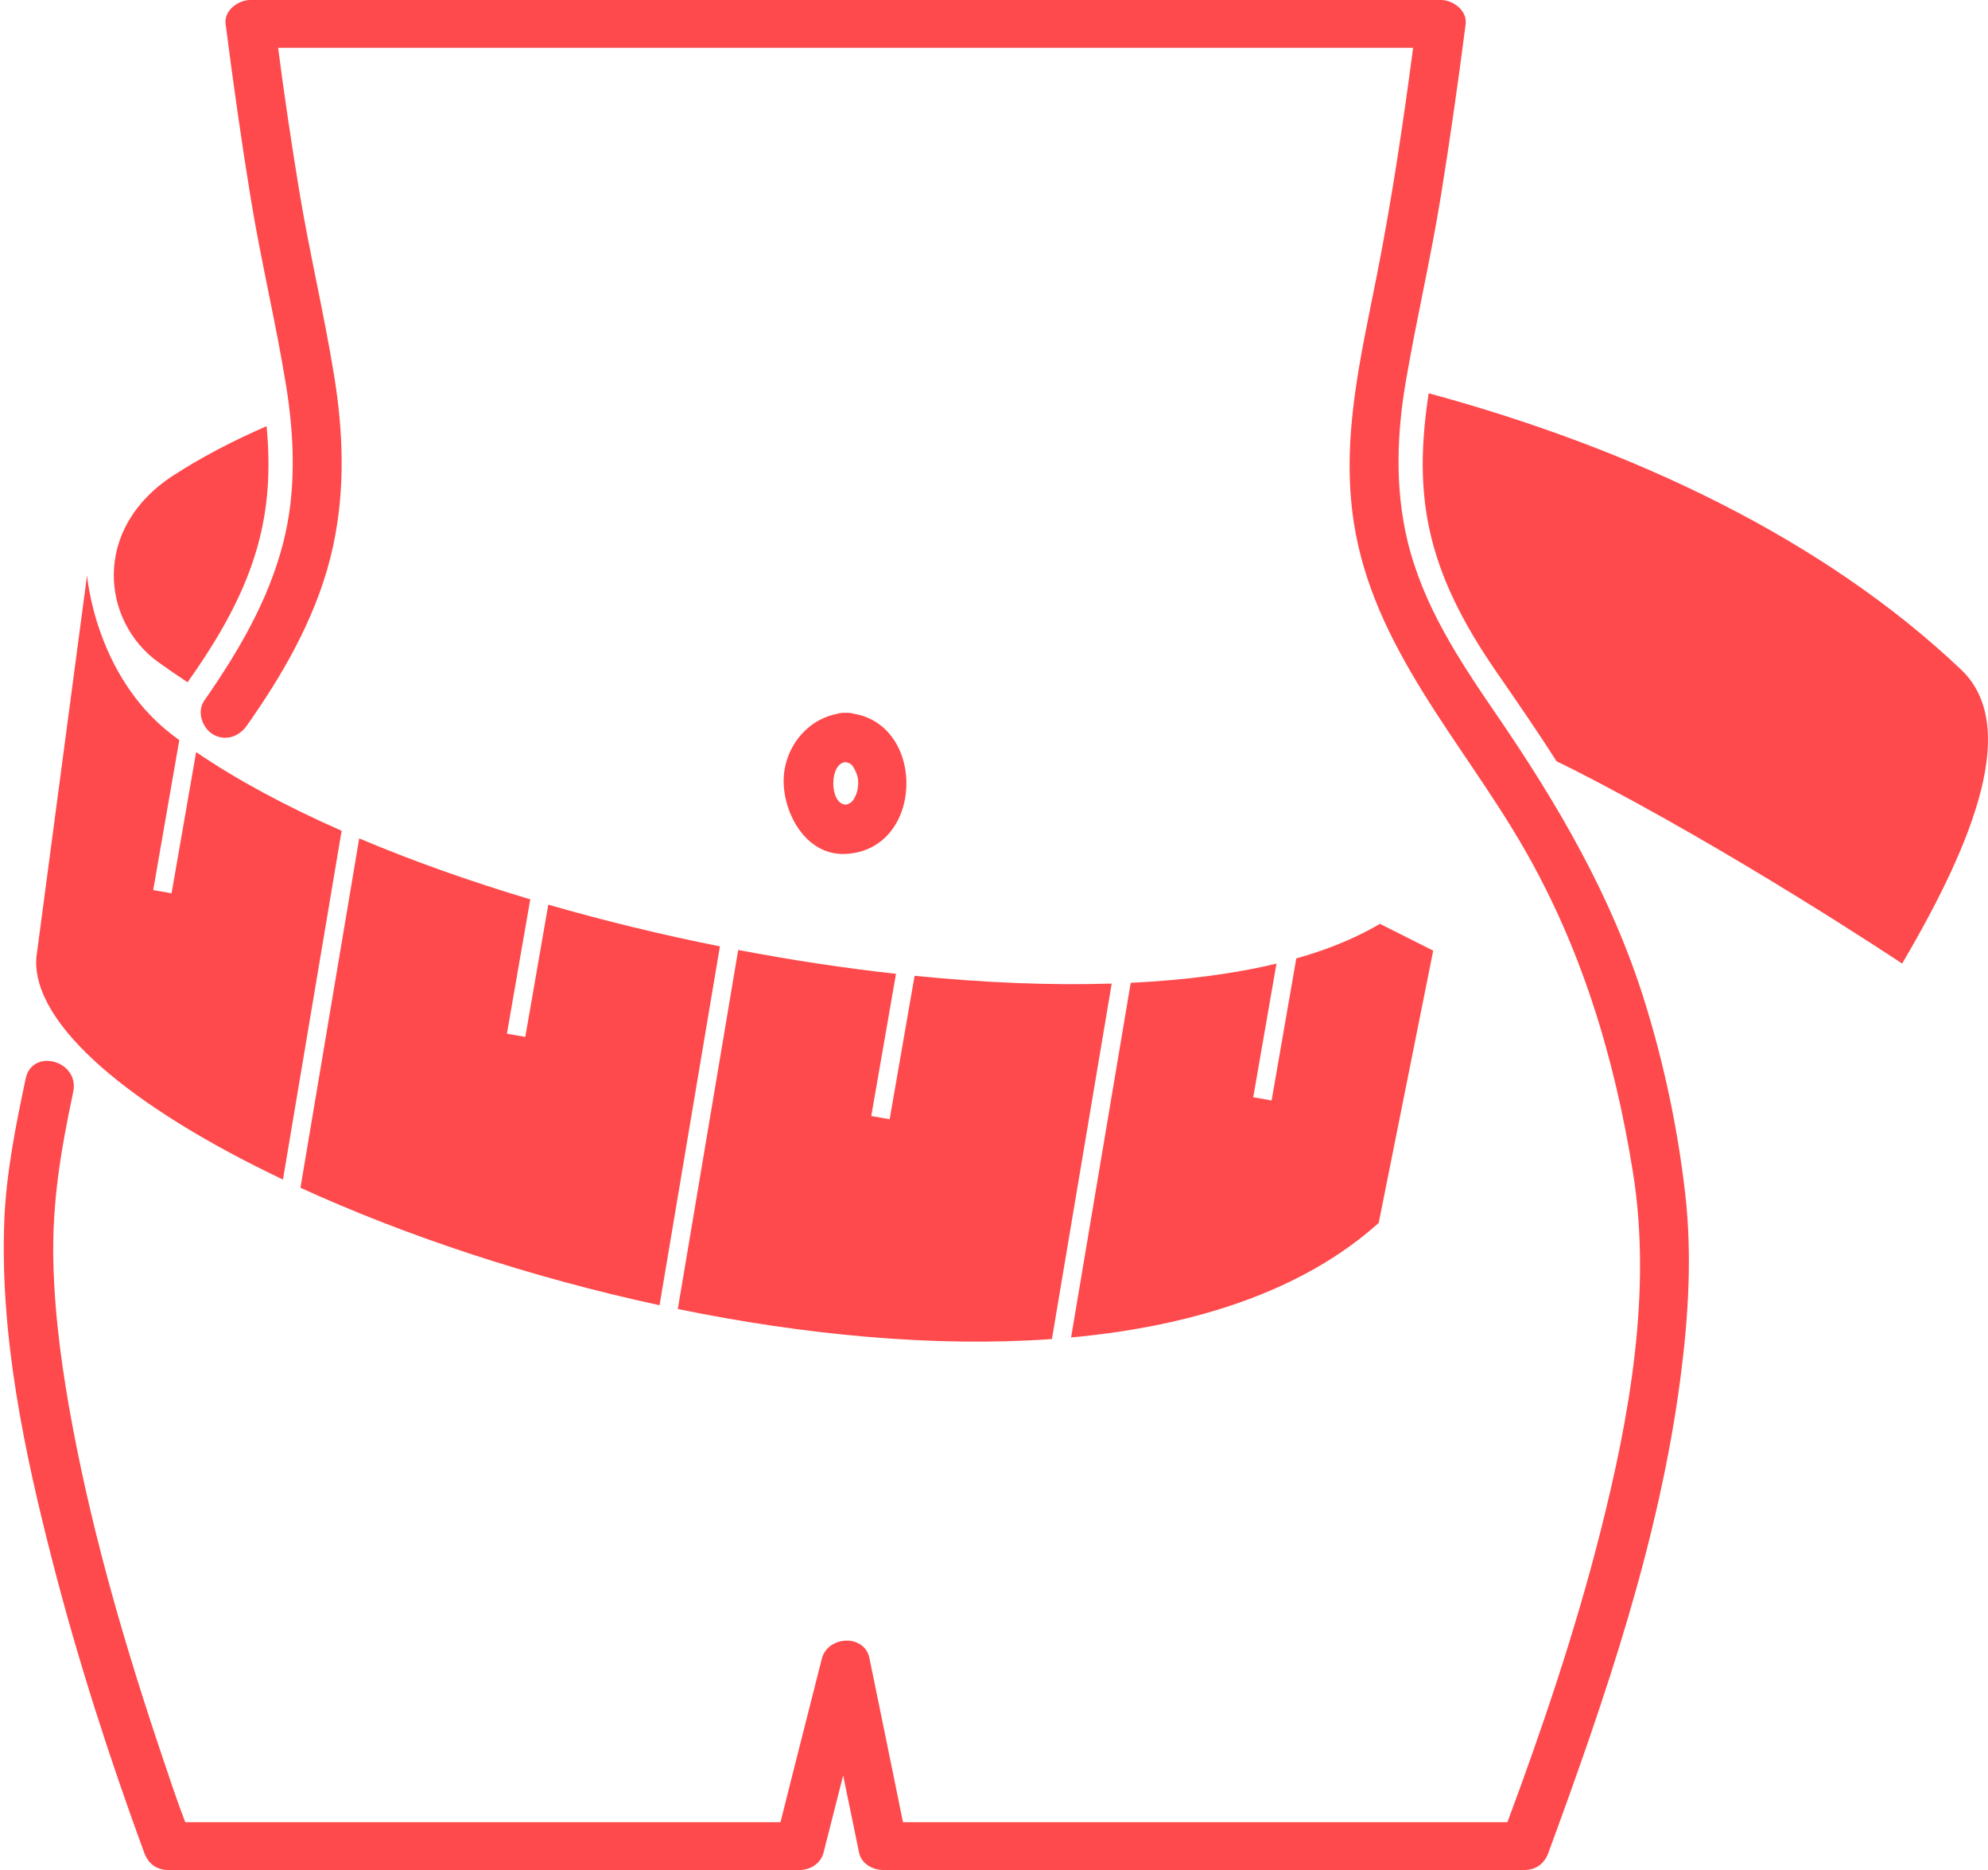
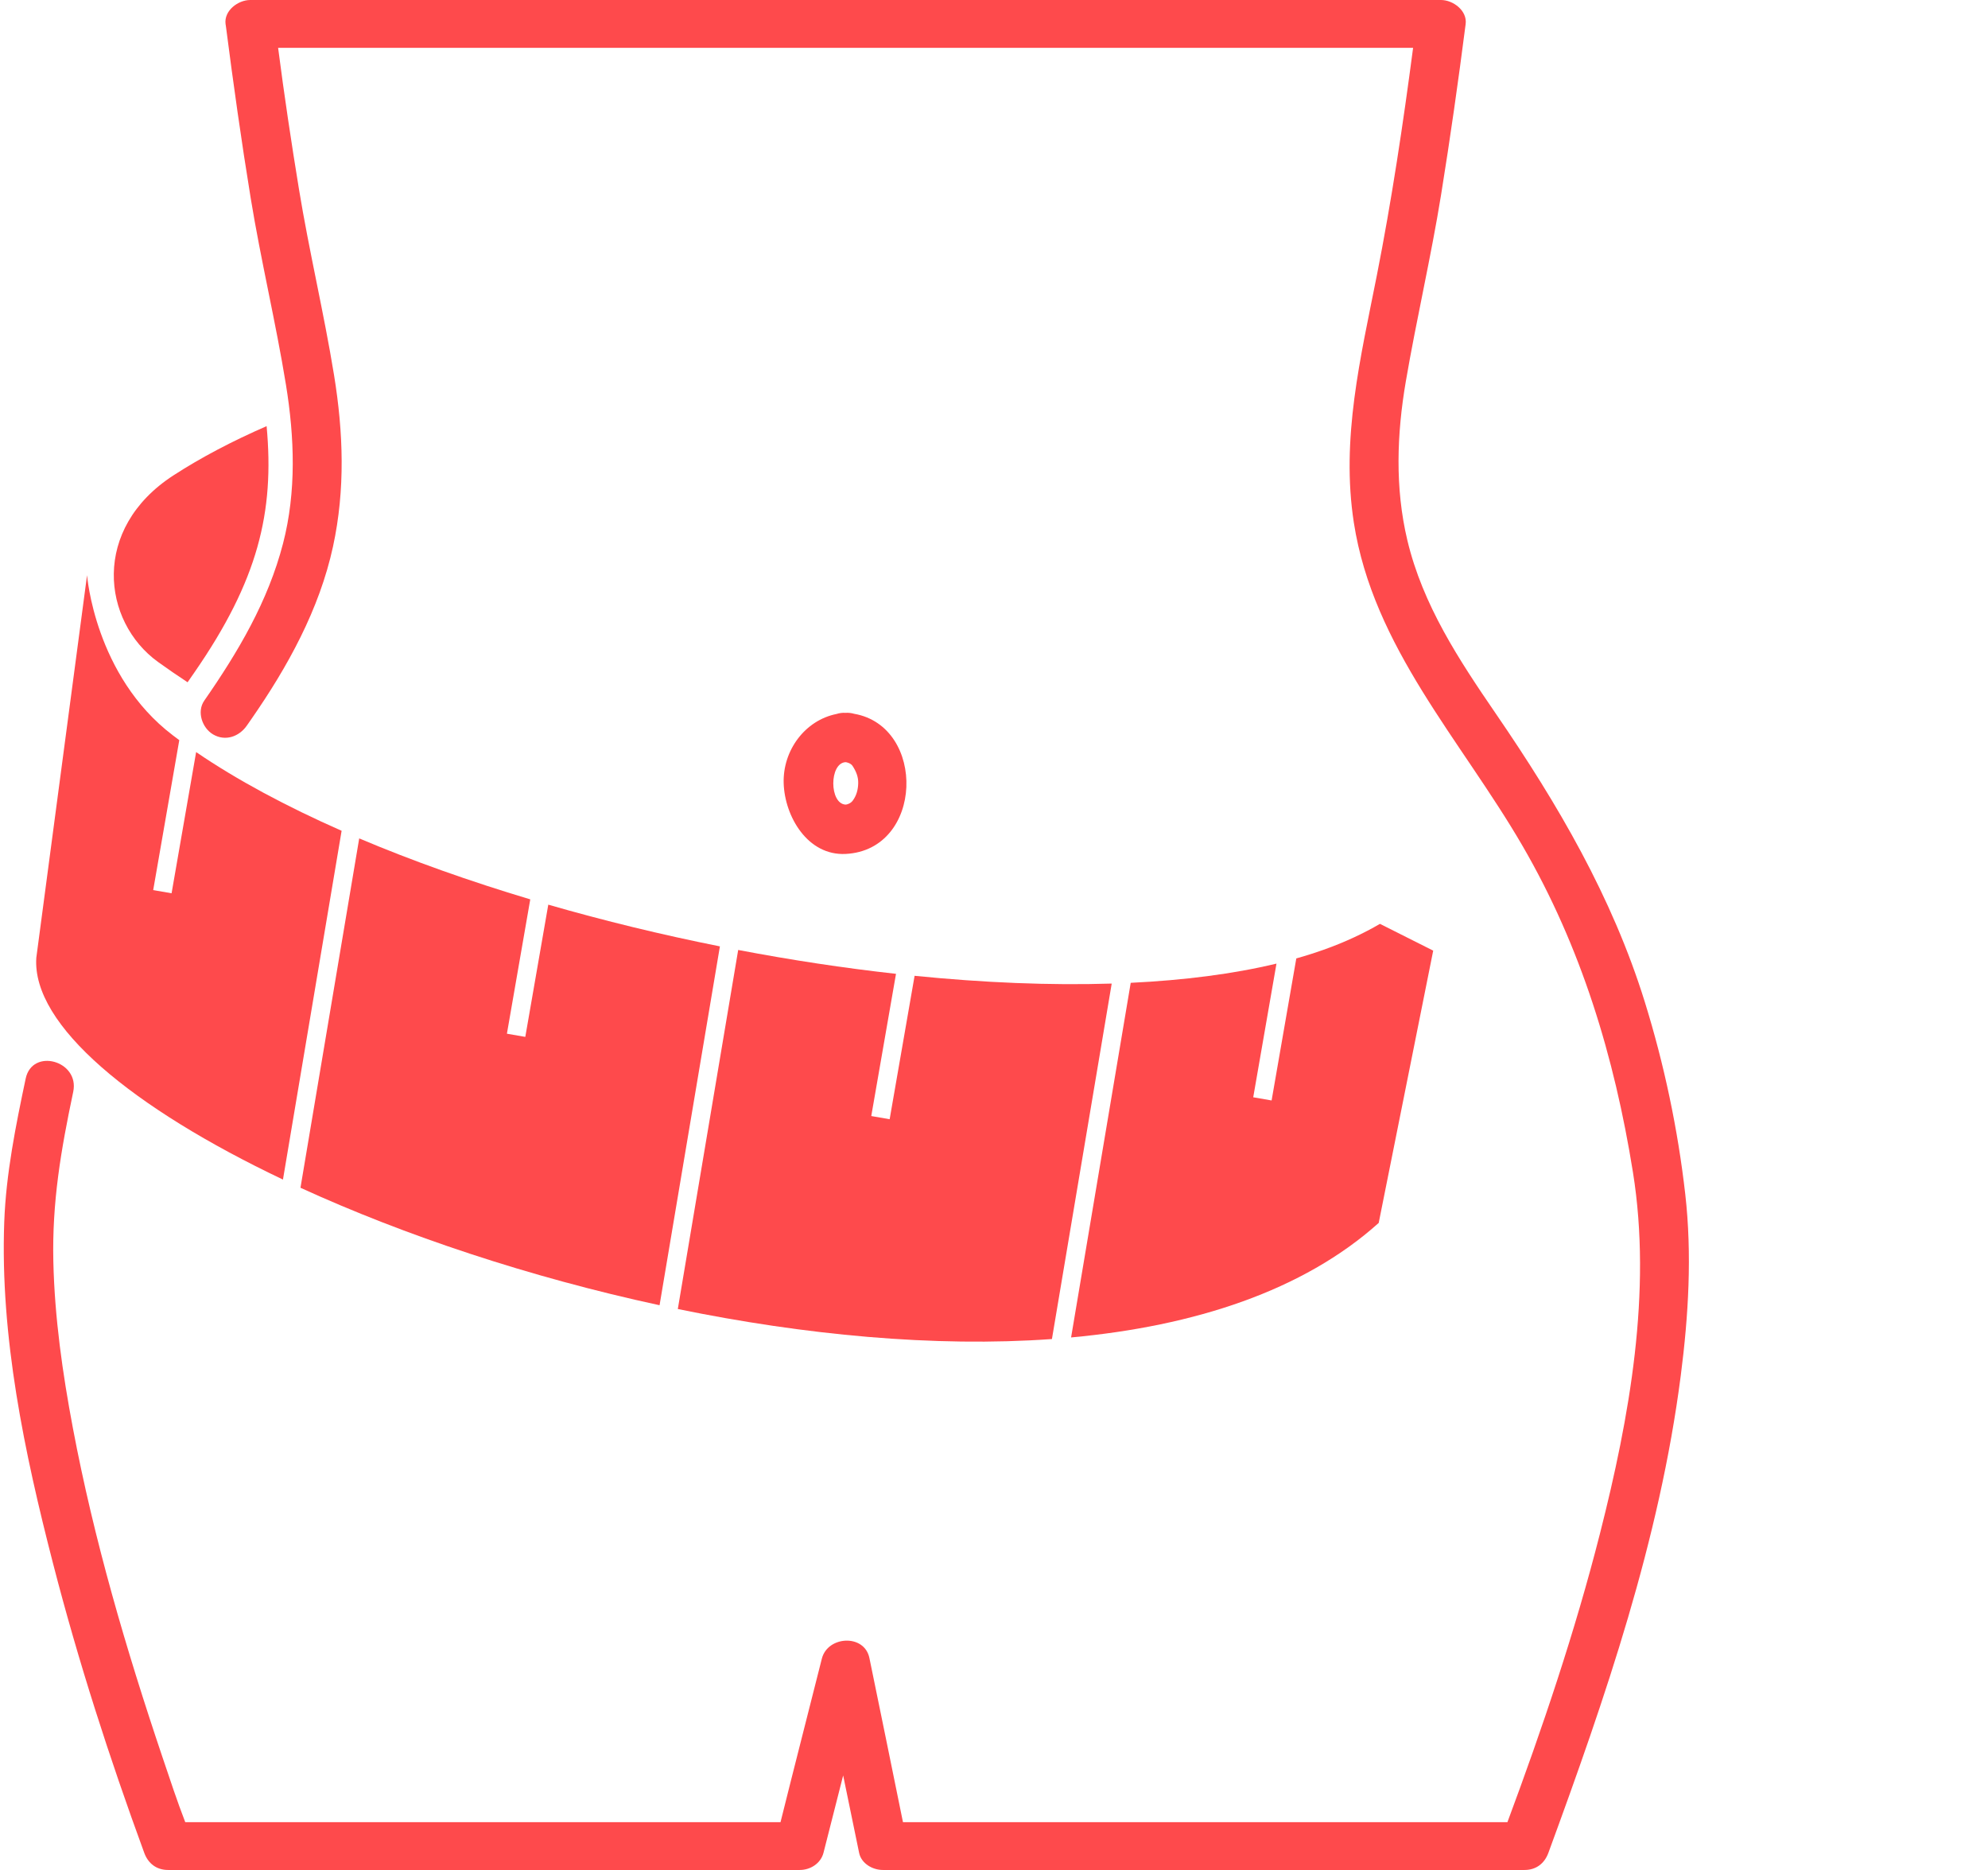
<svg xmlns="http://www.w3.org/2000/svg" fill="#000000" height="743" preserveAspectRatio="xMidYMid meet" version="1" viewBox="-1.5 0.0 790.1 743.0" width="790.1" zoomAndPan="magnify">
  <defs>
    <clipPath id="a">
      <path d="M 563 156 L 788.59 156 L 788.59 383 L 563 383 Z M 563 156" />
    </clipPath>
  </defs>
  <g>
    <g id="change1_2">
      <path d="M 61.285 263 C 64.965 265.66 68.961 268.387 73.051 271.09 L 75.754 267.191 C 101.039 230.664 107.633 203.523 104.461 169.32 C 90.832 175.254 78.418 181.77 67.465 188.863 C 34.656 210.09 39.043 246.938 61.285 263" fill="#fe4a4c" />
    </g>
    <g clip-path="url(#a)" id="change1_1">
-       <path d="M 777.863 266.016 C 723.484 214.457 648.352 178.531 566.297 156.254 C 560.16 196.941 564.969 226.141 593.387 267.191 C 601.457 278.852 609.512 290.566 617.172 302.523 C 619.73 303.738 622.25 304.98 624.734 306.246 C 687.75 338.371 754.473 382.855 754.473 382.855 C 784.137 332.492 800.805 287.766 777.863 266.016" fill="#fe4a4c" />
-     </g>
+       </g>
    <g id="change1_3">
      <path d="M 652.207 398.117 C 639.258 356.438 617.664 319.551 593.121 283.746 C 578.328 262.164 563.949 240.414 557.816 214.602 C 552.883 193.852 553.637 172.484 557.219 151.562 C 561.477 126.699 567.238 102.18 571.258 77.254 C 574.898 54.688 578.09 32.219 581 9.551 C 581.684 4.234 576.027 0 571.199 0 C 558.75 0 546.297 0 533.844 0 C 479.617 0 425.387 0 371.16 0 C 309.477 0 247.797 0 186.117 0 C 156.727 0 127.336 0 97.945 0 C 93.117 0 87.461 4.234 88.145 9.551 C 88.184 9.852 88.223 9.945 88.262 10.25 C 91.211 33.145 94.422 55.992 98.145 78.773 C 102.199 103.598 108.113 128.062 112.148 152.871 C 115.543 173.766 116.336 195.293 110.992 215.934 C 105.035 238.945 93.133 259.023 79.676 278.395 C 76.625 282.793 78.855 289.266 83.195 291.809 C 88.074 294.668 93.562 292.676 96.605 288.297 C 97.195 287.441 97.789 286.602 98.379 285.75 C 112.832 264.938 125.438 242.137 130.852 217.152 C 135.758 194.508 134.965 171.82 131.266 149.07 C 127.246 124.34 121.348 99.82 117.305 75.078 C 114.242 56.34 111.484 38 109.031 19 C 117.785 19 126.543 19 135.297 19 C 189.527 19 243.758 19 297.984 19 C 359.664 19 421.344 19 483.027 19 C 508.723 19 534.422 19 560.117 19 C 556.18 49 551.59 79.652 545.672 109.594 C 539.23 142.176 531.391 174.301 536.566 207.68 C 544.238 257.152 579.203 294.094 603.527 335.953 C 626.93 376.227 640.121 419.855 647.484 465.746 C 655.121 513.34 646.113 563.16 634.383 609.328 C 624.477 648.332 611.383 687 597.605 724 C 558.84 724 520.078 724 481.312 724 C 439.996 724 398.684 724 357.371 724 C 352.926 702 348.477 680.504 344.031 658.781 C 342.059 649.145 327.426 649.93 325.129 659.047 C 319.656 680.77 314.18 702 308.707 724 C 271.855 724 235.004 724 198.148 724 C 156.141 724 114.133 724 72.125 724 C 69.012 716 65.977 706.797 63.043 698.094 C 48.609 655.266 35.852 611.848 27.465 567.398 C 23.359 545.637 20.219 523.547 19.703 501.379 C 19.152 477.625 22.695 457.082 27.605 433.797 C 30.207 421.465 11.312 416.203 8.703 428.57 C 4.762 447.258 0.902 466.305 0.191 485.441 C -1.5 531.129 8.234 577.246 19.59 621.254 C 29.652 660.246 41.977 698.41 55.836 736.215 C 57.355 740.359 60.652 743 65.289 743 C 104.688 743 144.086 743 183.484 743 C 227.773 743 272.059 743 316.348 743 C 320.633 743 324.734 740.348 325.797 736.133 C 328.398 725.805 331 715.77 333.602 705.441 C 335.715 715.77 337.828 725.867 339.941 736.191 C 340.809 740.426 345.254 743 349.395 743 C 390.434 743 431.469 743 472.508 743 C 516.48 743 560.453 743 604.426 743 C 609.062 743 612.355 740.359 613.875 736.211 C 636.547 674.449 658.051 612.062 666.5 546.52 C 669.574 522.699 671.004 498.402 668.281 474.477 C 665.352 448.727 659.898 422.867 652.207 398.117" fill="#fe4a4c" />
    </g>
    <g id="change1_4">
      <path d="M 334.574 302.832 C 334.984 302.852 336.637 303.23 337.355 304.348 C 338.738 306.488 339.668 308.656 339.582 311.262 C 339.5 313.809 338.914 316.113 337.355 318.184 C 336.555 319.246 335.059 319.719 334.574 319.695 C 328.047 319.367 328.047 303.156 334.574 302.832 Z M 334.574 339.297 C 365.633 337.75 366.762 288.629 337.969 283.613 C 336.961 283.312 335.832 283.168 334.574 283.23 C 333.227 283.164 332.035 283.336 330.977 283.684 C 318.426 286.184 309.531 298.188 309.961 311.262 C 310.391 324.43 319.484 340.047 334.574 339.297" fill="#fe4a4c" />
    </g>
    <g id="change1_5">
      <path d="M 110.957 468.68 L 134.27 330.098 C 112.352 320.434 92.73 309.938 76.449 298.824 L 66.691 354.93 L 59.387 353.66 L 69.754 294.082 C 68.883 293.441 68.031 292.805 67.188 292.164 C 36.168 268.582 33.102 228.539 33.102 228.539 L 12.93 380.551 C 11.121 407.359 51.199 440.289 110.957 468.68" fill="#fe4a4c" />
    </g>
    <g id="change1_6">
      <path d="M 447.887 390.504 L 424.188 531.41 C 473.141 526.902 516.355 512.922 546.445 485.906 L 568.105 377.719 L 546.945 367.078 C 540.691 370.715 533.277 374.277 524.562 377.367 C 521.074 378.605 517.453 379.754 513.695 380.812 L 503.879 437.25 L 496.578 435.98 L 505.816 382.871 C 488.605 387 469.039 389.484 447.887 390.504" fill="#fe4a4c" />
    </g>
    <g id="change1_7">
      <path d="M 267.887 520.117 C 318.129 530.418 369.758 535.391 416.574 532.043 L 440.332 390.805 C 415.789 391.574 389.297 390.457 361.992 387.719 L 352.078 444.703 L 344.773 443.438 L 354.602 386.934 C 333.938 384.645 312.867 381.449 291.883 377.449 L 267.887 520.117" fill="#fe4a4c" />
    </g>
    <g id="change1_8">
      <path d="M 141.262 333.121 L 117.918 471.934 C 159.191 490.828 209.016 507.48 260.633 518.609 L 284.617 376.027 C 261.488 371.414 238.539 365.84 216.406 359.449 L 207.27 411.988 L 199.965 410.723 L 209.246 357.344 C 185.23 350.164 162.281 342.02 141.262 333.121" fill="#fe4a4c" />
    </g>
  </g>
</svg>